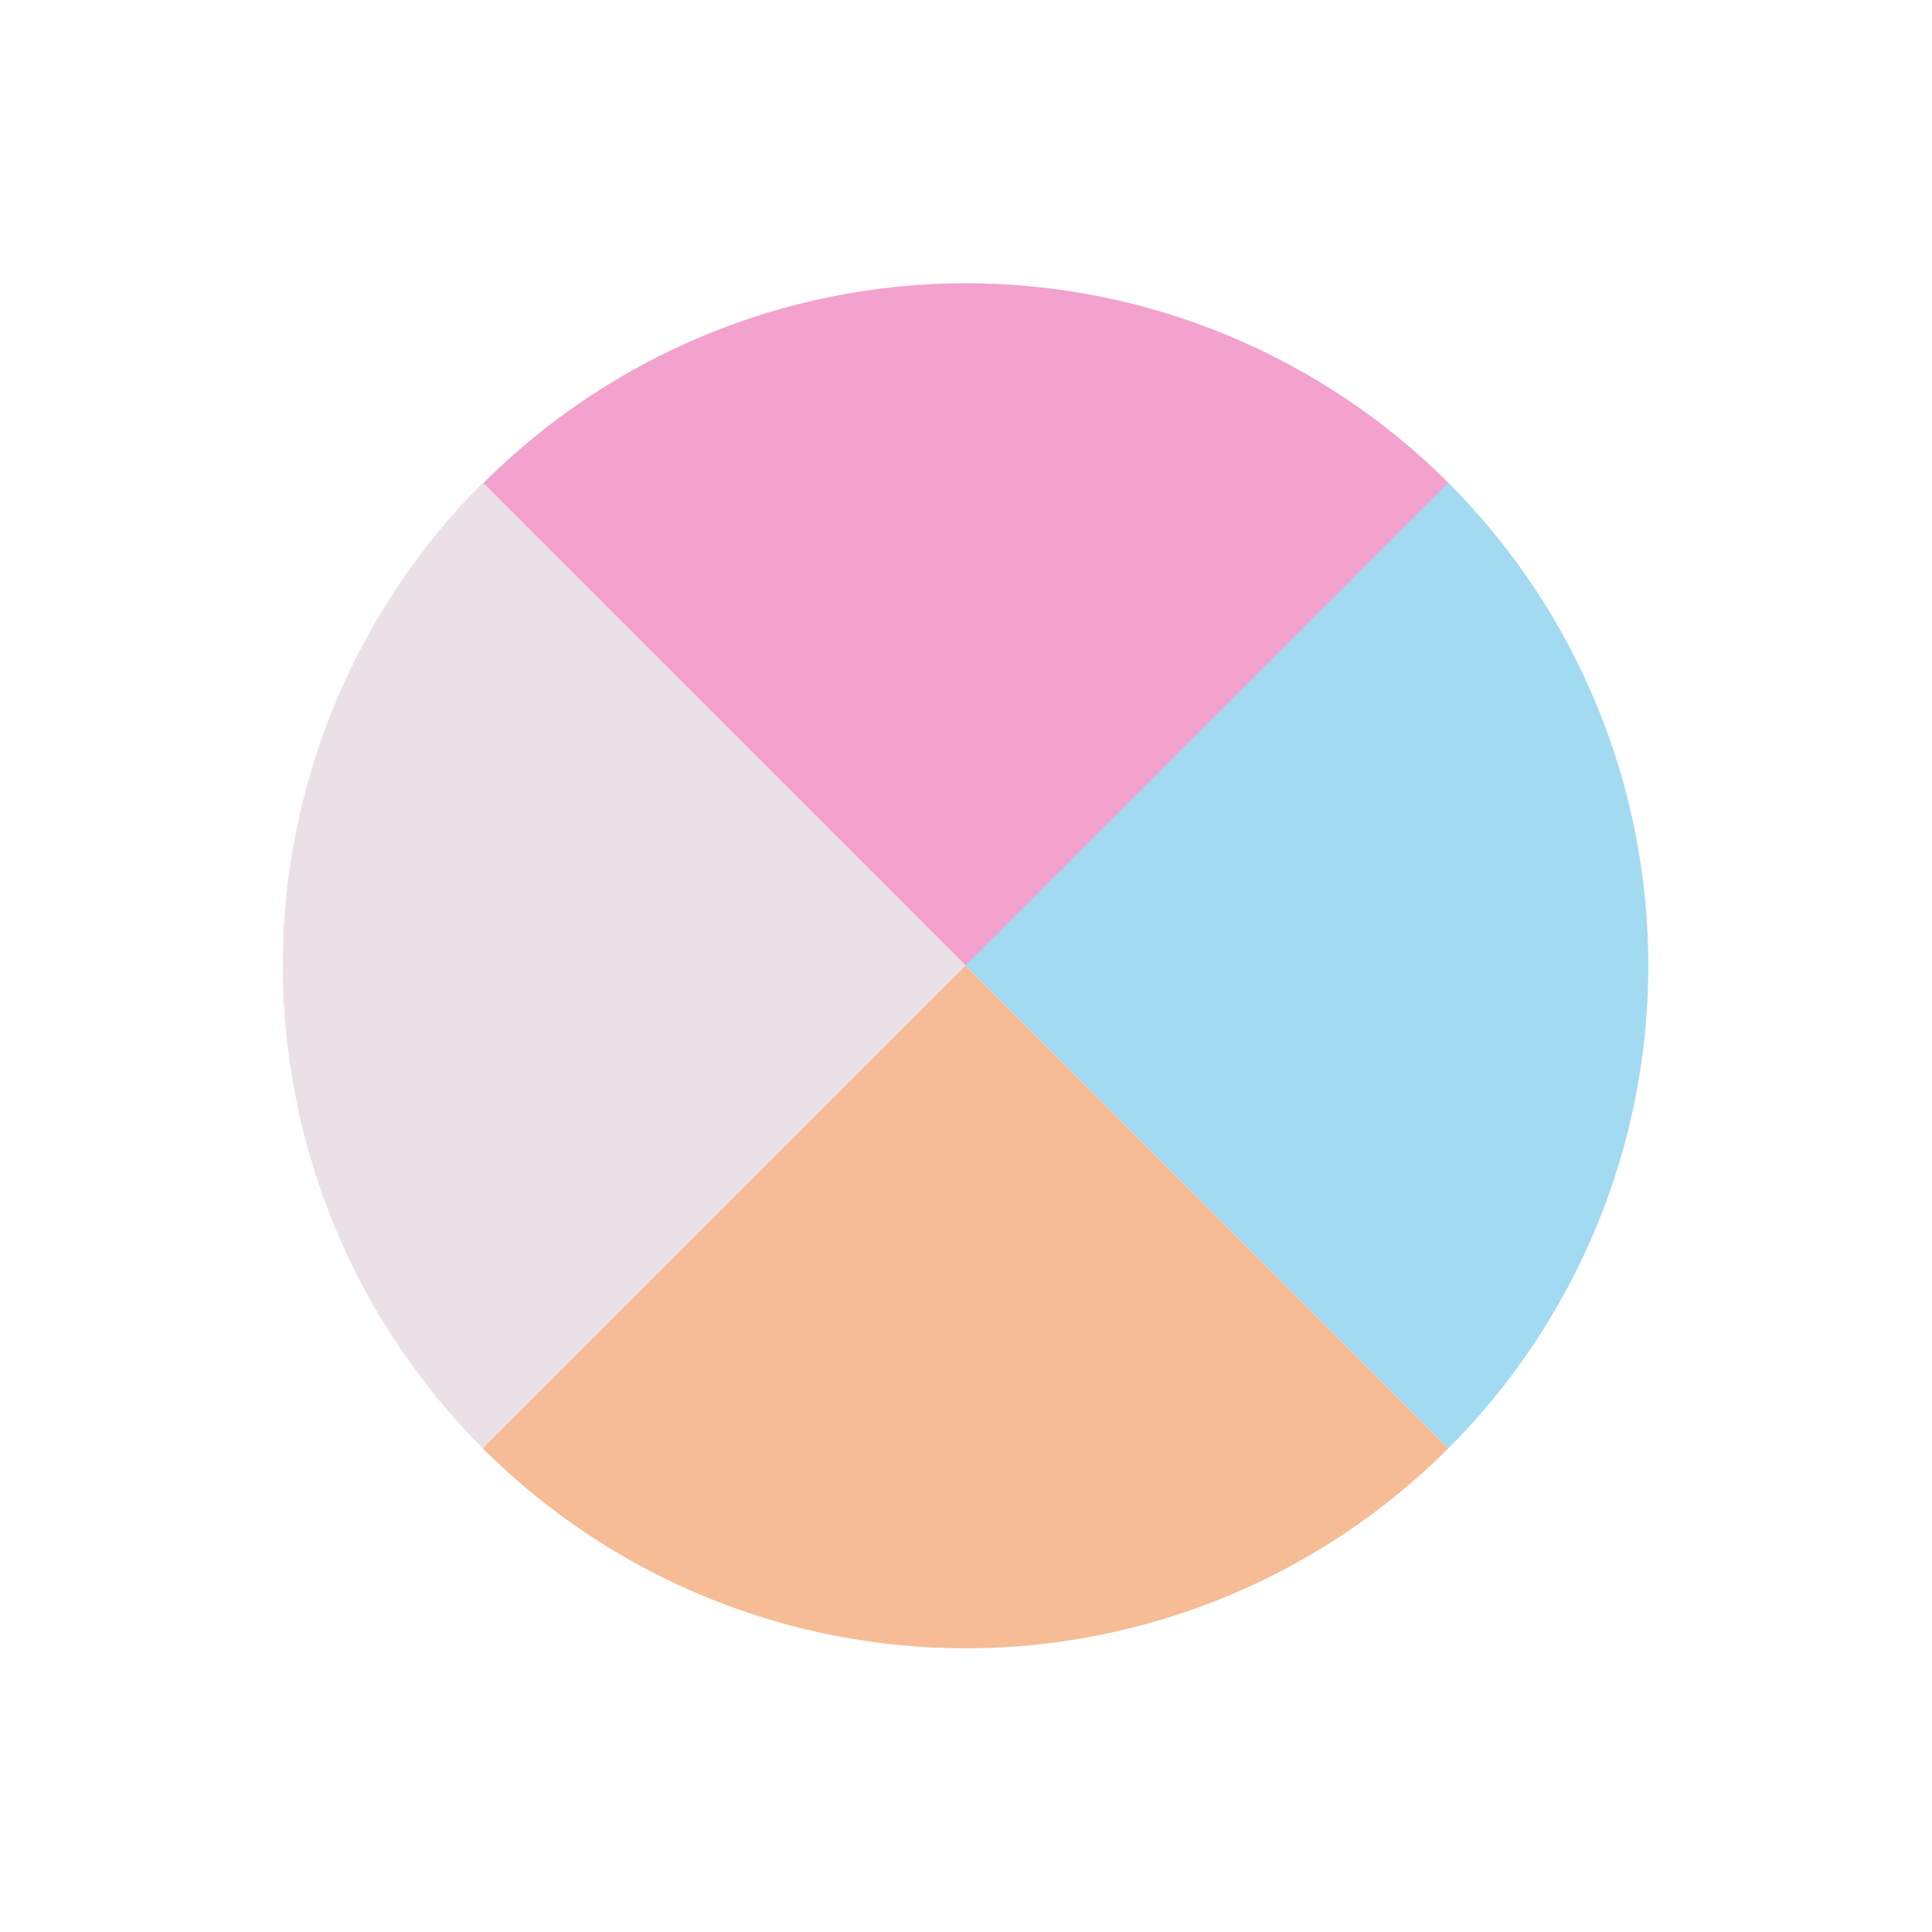
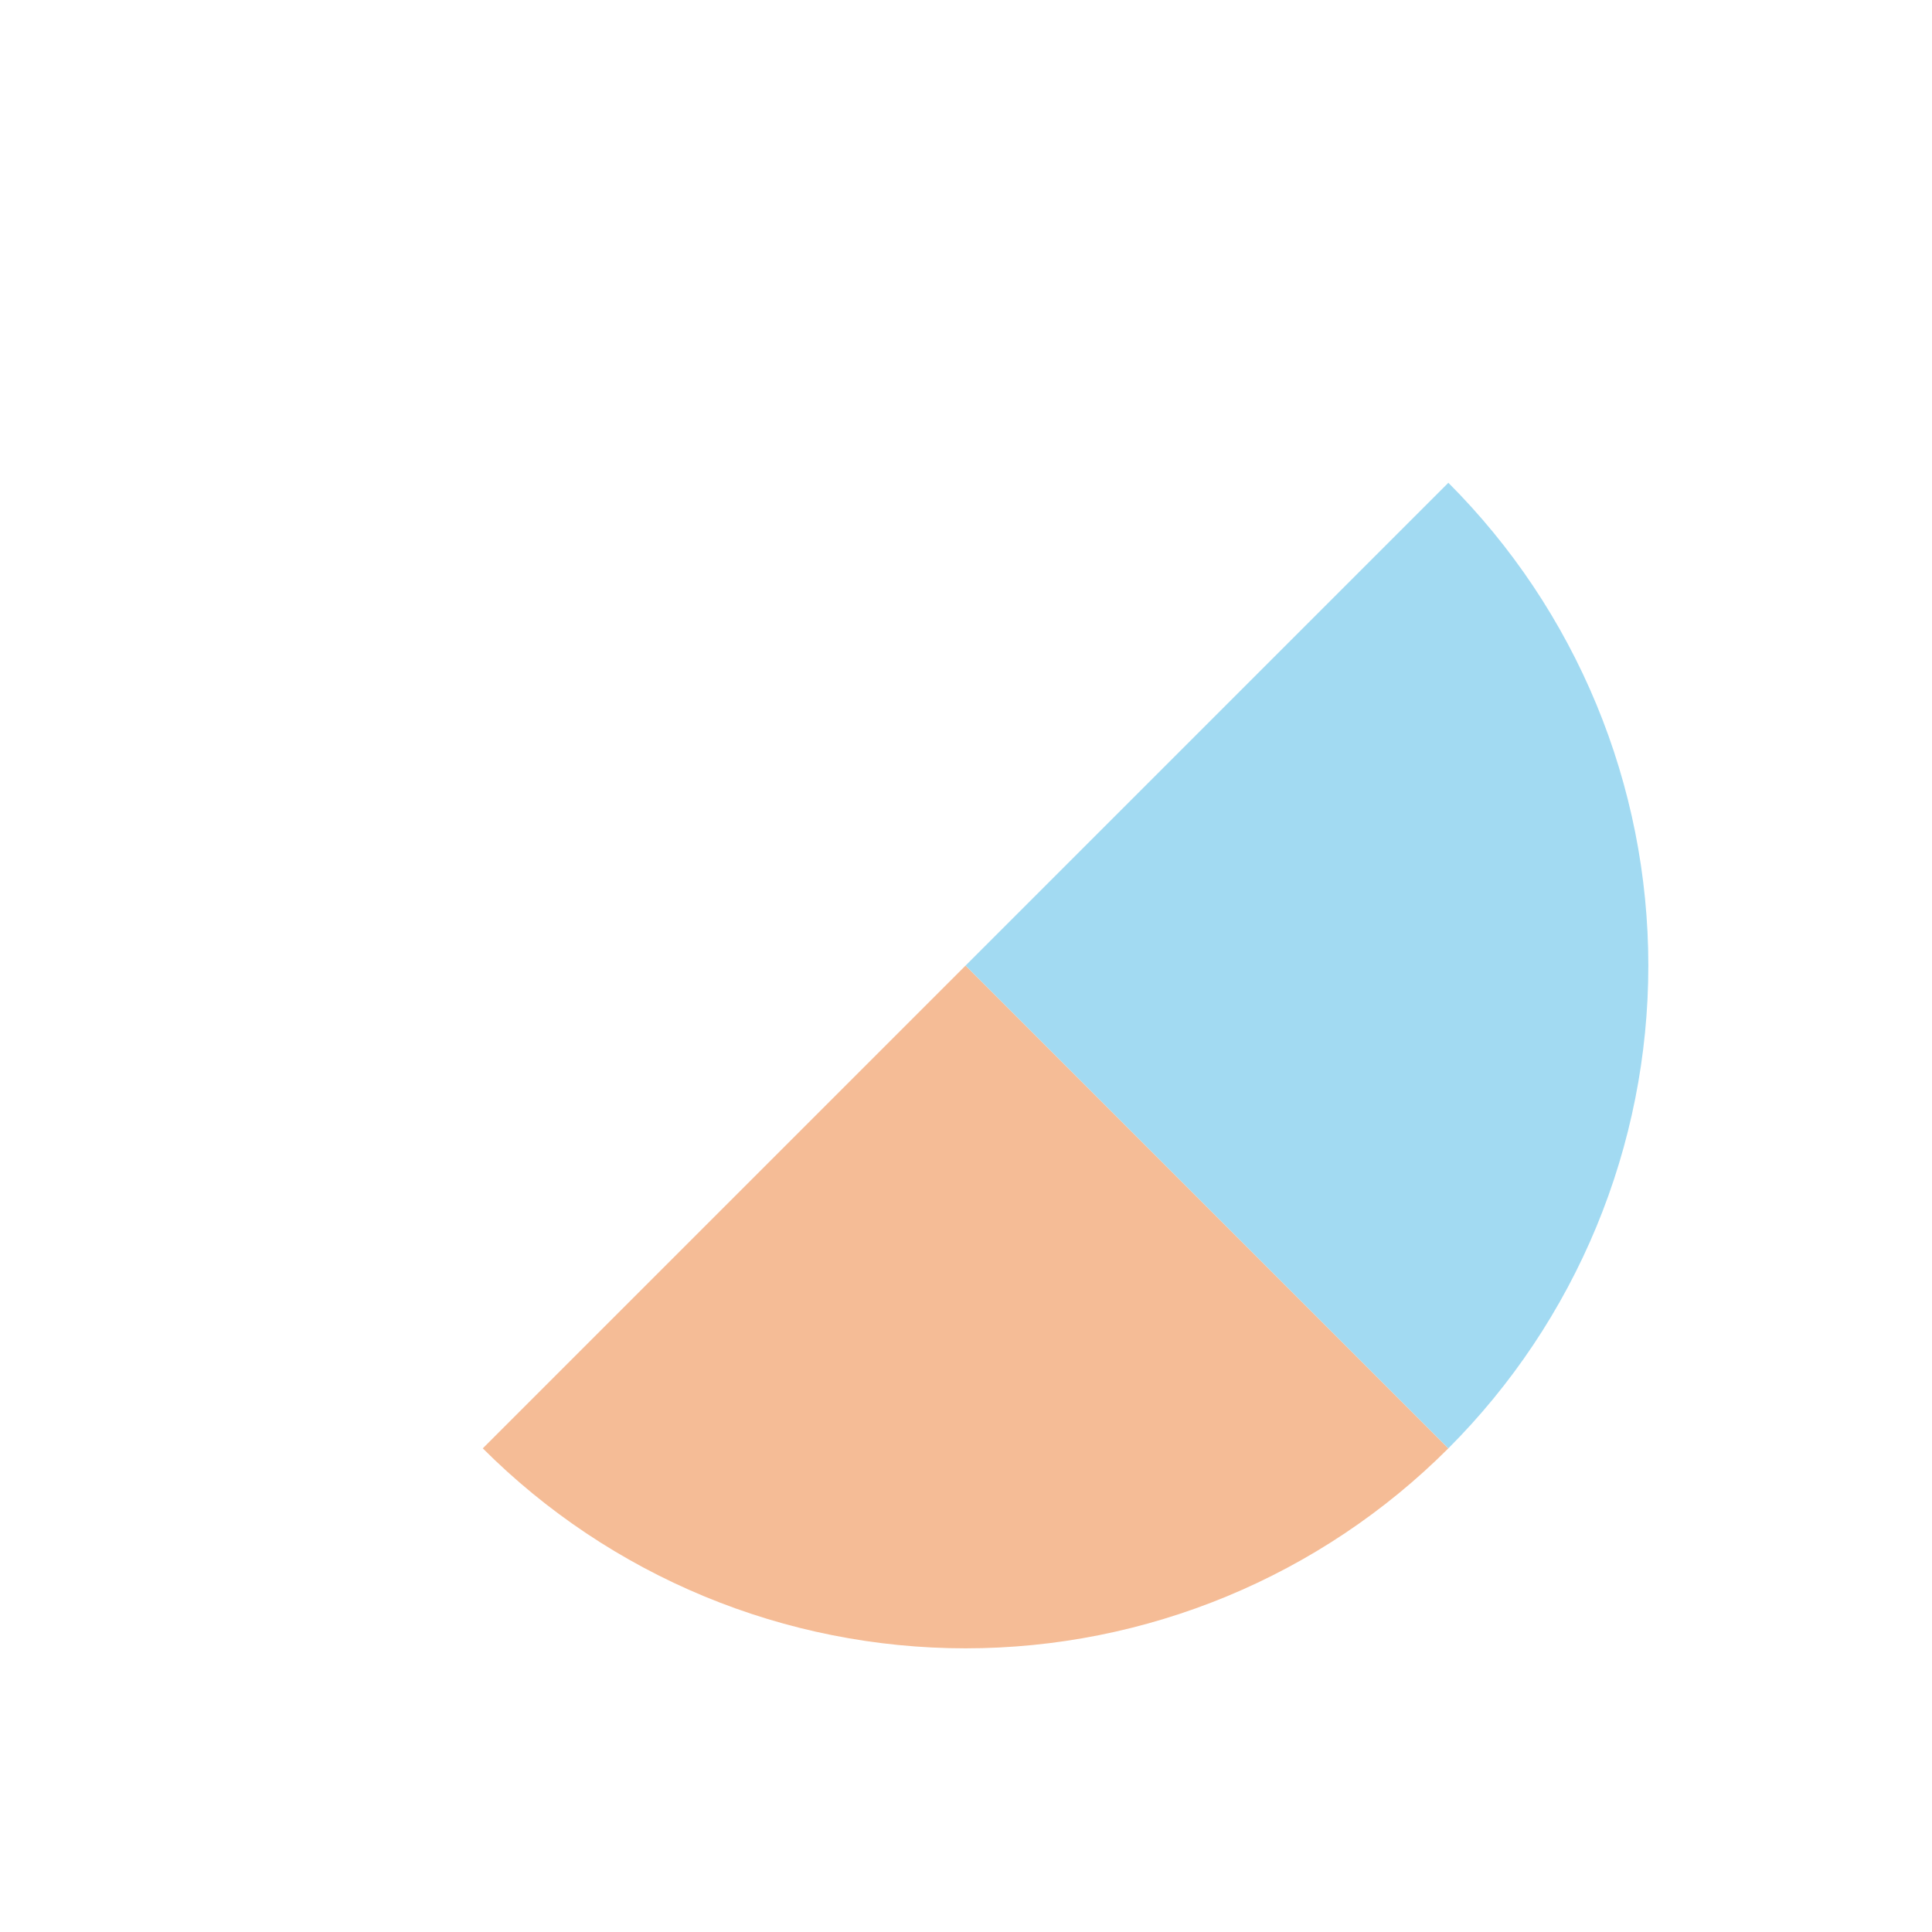
<svg xmlns="http://www.w3.org/2000/svg" width="648" height="648" viewBox="0 0 648 648" fill="none">
-   <path d="M485.927 162.073C464.663 140.808 439.418 123.94 411.635 112.432C383.851 100.923 354.073 95 324 95C293.927 95 264.149 100.923 236.366 112.432C208.582 123.94 183.337 140.808 162.073 162.073L324 324L485.927 162.073Z" fill="#F2A2CD" />
-   <path d="M161.927 161.927C140.663 183.192 123.795 208.437 112.286 236.22C100.778 264.004 94.855 293.782 94.855 323.855C94.855 353.928 100.778 383.706 112.286 411.489C123.795 439.273 140.663 464.518 161.927 485.782L323.855 323.855L161.927 161.927Z" fill="#EAE0E6" />
  <path d="M161.927 485.782C183.192 507.047 208.437 523.915 236.22 535.423C264.004 546.932 293.782 552.855 323.855 552.855C353.928 552.855 383.706 546.932 411.489 535.423C439.273 523.915 464.518 507.047 485.782 485.782L323.855 323.855L161.927 485.782Z" fill="#F5BC96" />
  <path d="M485.782 485.782C507.047 464.518 523.915 439.273 535.423 411.489C546.932 383.706 552.855 353.928 552.855 323.855C552.855 293.782 546.932 264.004 535.423 236.22C523.915 208.437 507.047 183.192 485.782 161.927L323.855 323.855L485.782 485.782Z" fill="#A2DAF2" />
</svg>